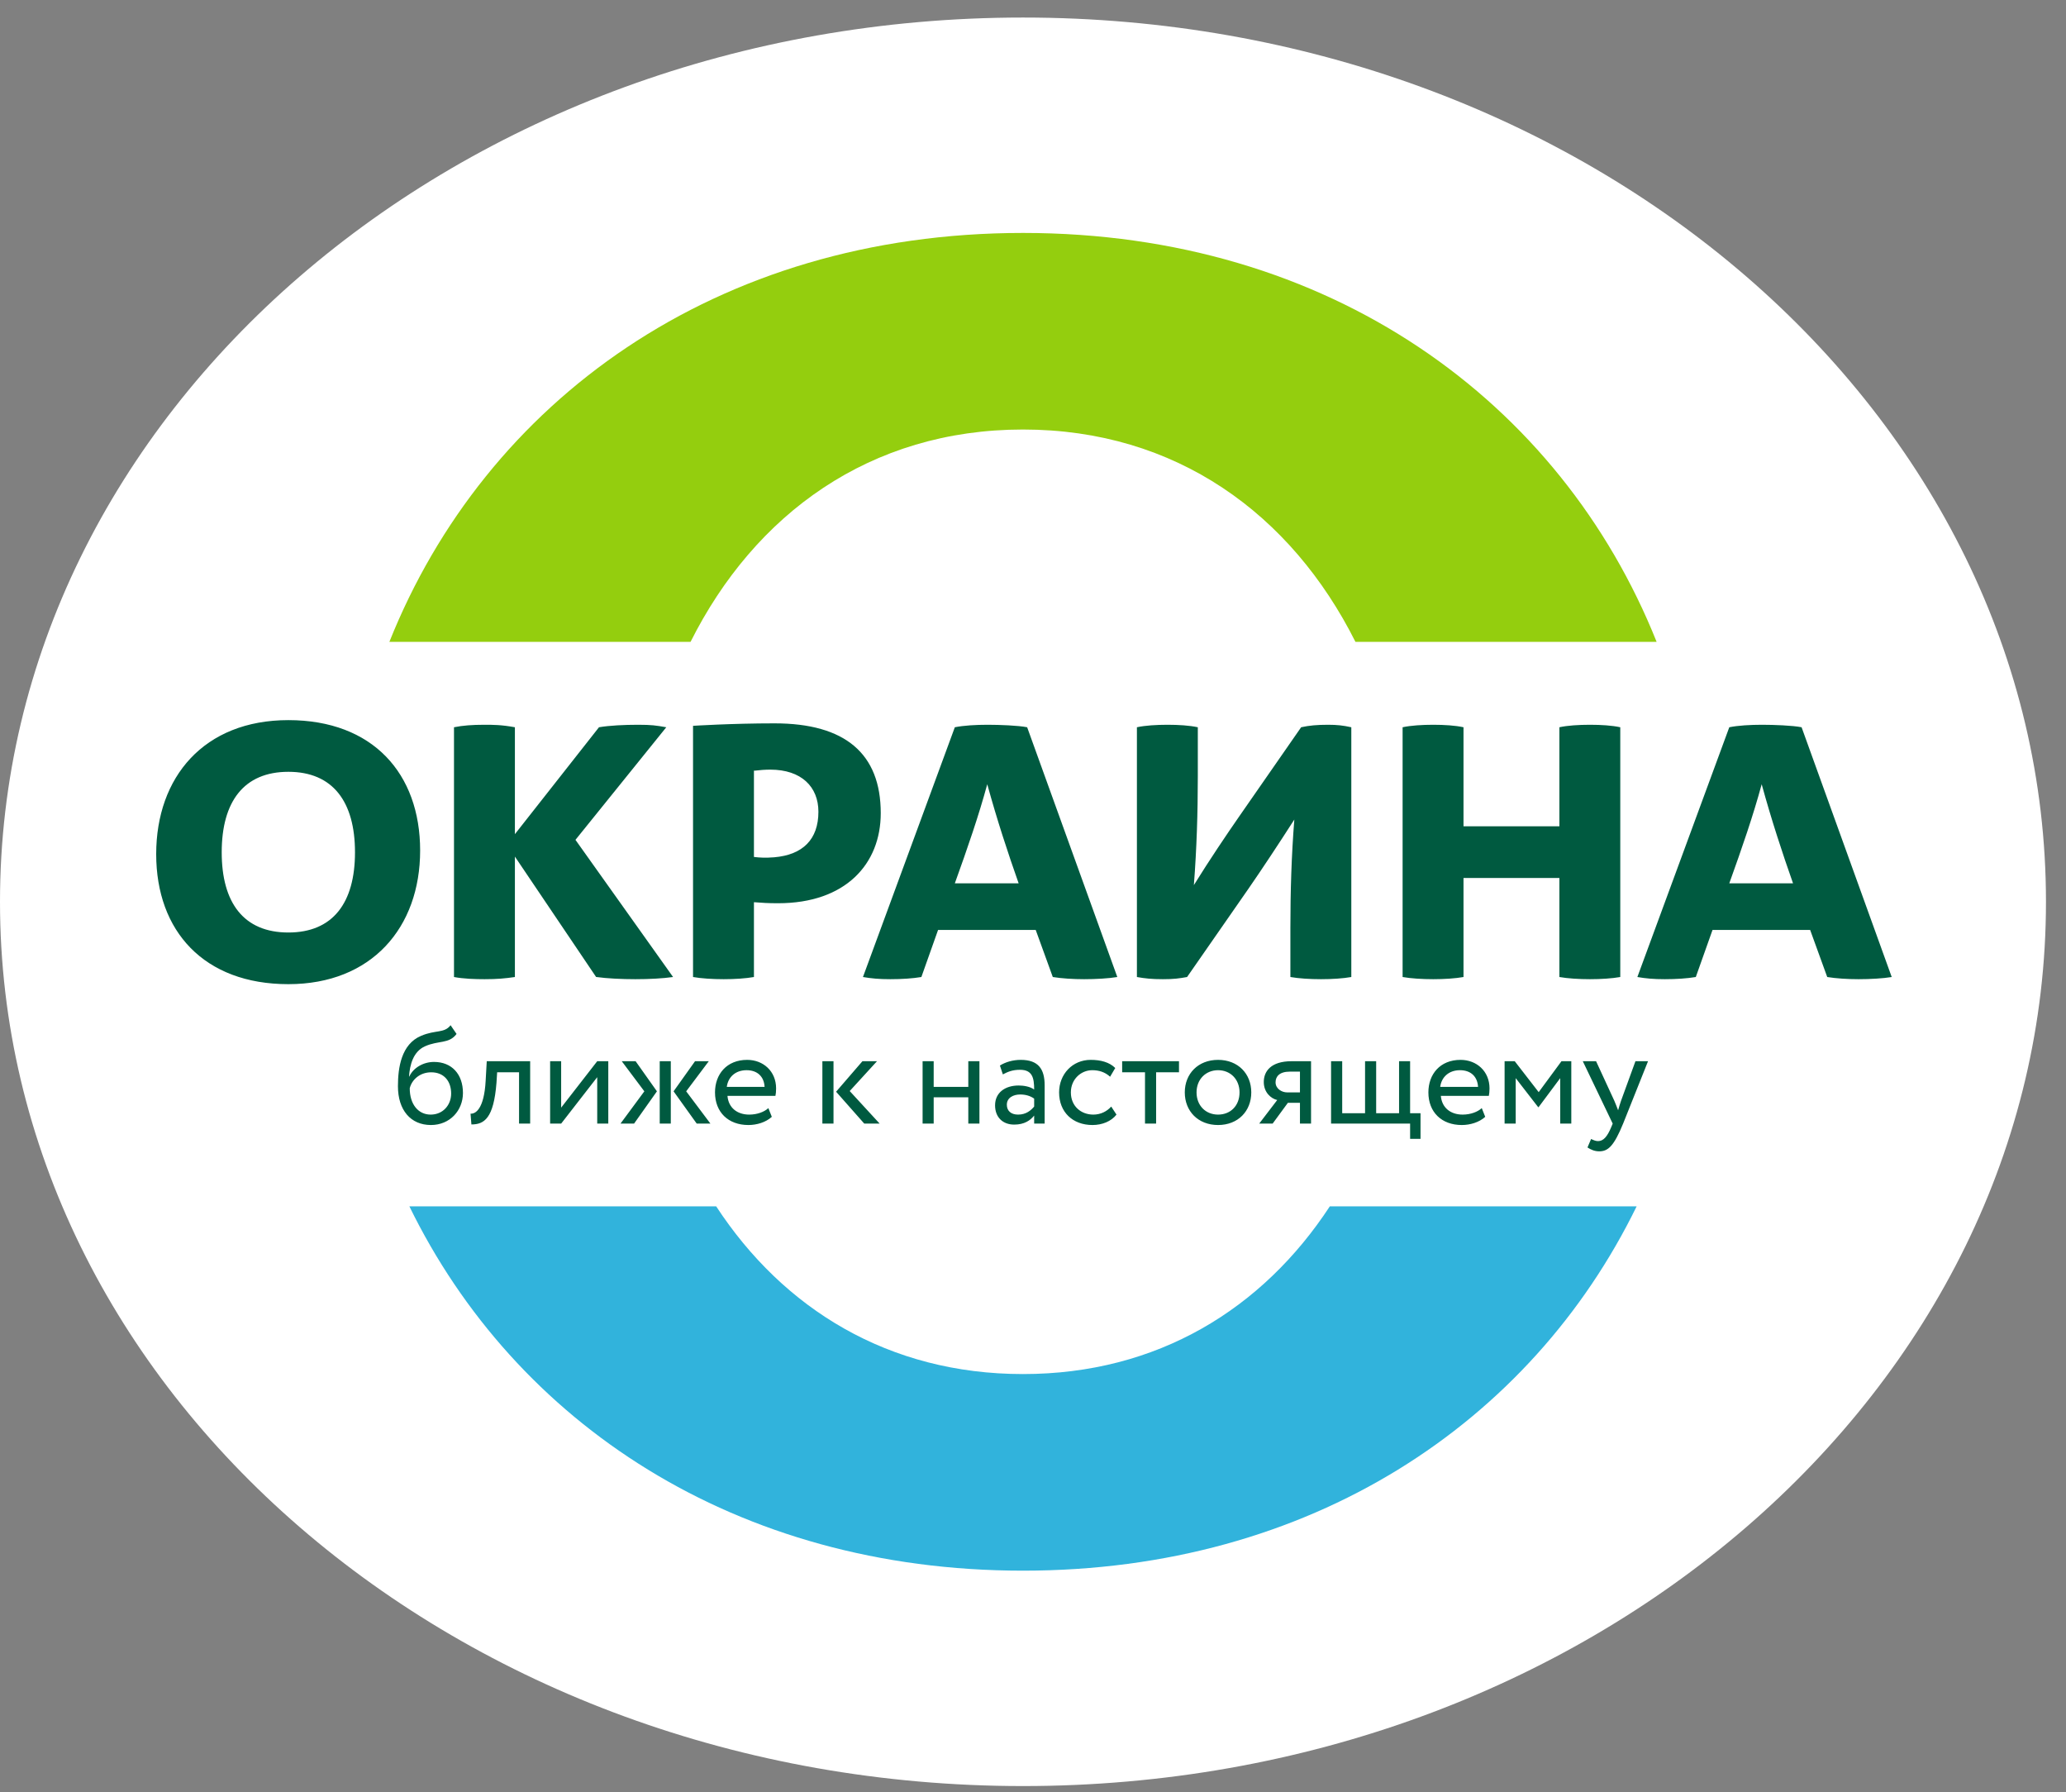
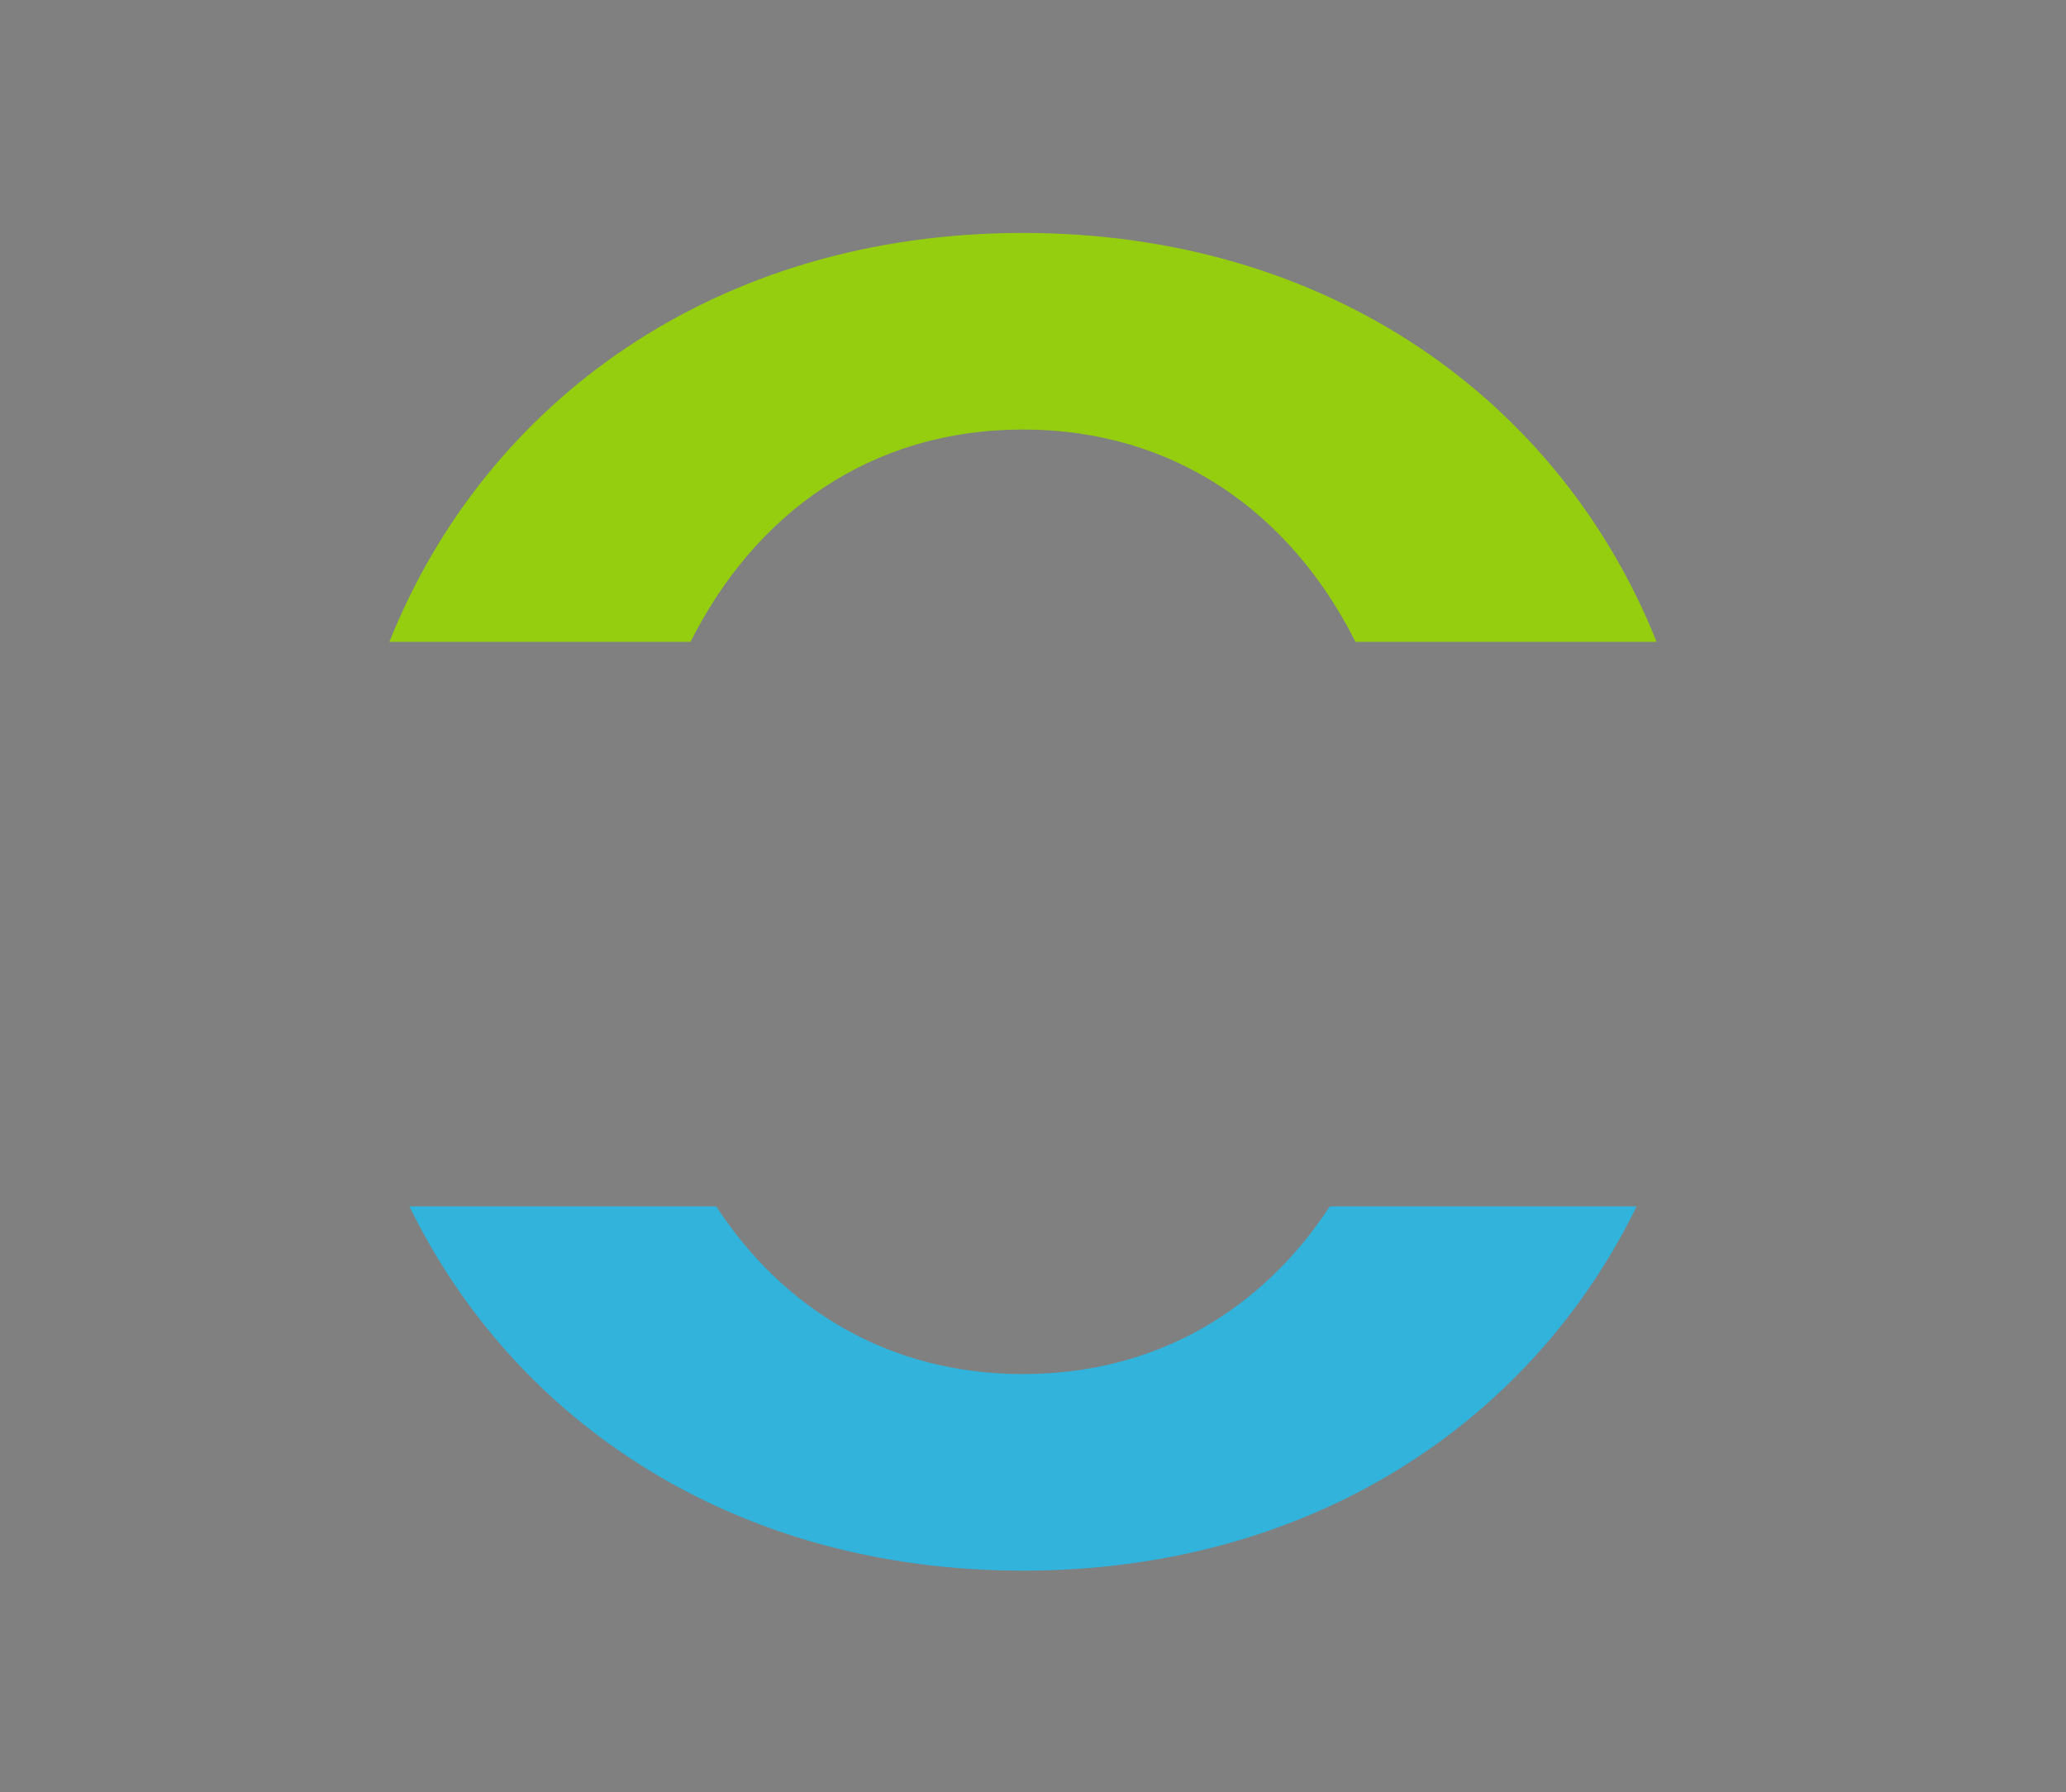
<svg xmlns="http://www.w3.org/2000/svg" width="98" height="85" viewBox="0 0 98 85" fill="none">
  <rect x="0" y="0" width="98" height="85" fill="#808080" stroke="none" />
-   <path fill-rule="evenodd" clip-rule="evenodd" d="M97.05 42.768C97.05 19.608 75.325 0.832 48.526 0.832C21.726 0.832 0 19.608 0 42.768C0 65.928 21.726 84.704 48.526 84.704C75.325 84.704 97.05 65.928 97.05 42.768Z" fill="white" />
  <path fill-rule="evenodd" clip-rule="evenodd" d="M32.756 30.44C35.8 24.376 41.267 20.37 48.525 20.37C55.783 20.37 61.249 24.376 64.295 30.44H78.581C74.028 19.044 63.091 11.047 48.525 11.047C33.959 11.047 23.023 19.044 18.47 30.44H32.756Z" fill="#94CE0E" />
  <path fill-rule="evenodd" clip-rule="evenodd" d="M63.079 57.212C59.893 62.075 54.902 65.165 48.525 65.165C42.149 65.165 37.156 62.075 33.972 57.212H19.419C24.43 67.468 34.882 74.489 48.525 74.489C62.17 74.489 72.622 67.468 77.633 57.212H63.079Z" fill="#31B3DC" />
-   <path fill-rule="evenodd" clip-rule="evenodd" d="M7.409 40.507C7.409 44.156 9.673 46.674 13.678 46.674C17.632 46.674 19.929 43.986 19.929 40.336C19.929 36.687 17.684 34.152 13.678 34.152C9.673 34.152 7.409 36.856 7.409 40.507ZM58.794 38.7C58.185 39.577 57.375 40.777 56.631 41.976C56.765 40.252 56.818 38.529 56.818 36.804V34.49C56.428 34.405 55.904 34.372 55.38 34.372C54.858 34.372 54.317 34.405 53.929 34.49V46.335C54.317 46.404 54.636 46.438 55.16 46.438C55.685 46.438 55.922 46.404 56.309 46.335L59.233 42.129C59.841 41.251 60.637 40.049 61.396 38.867C61.26 40.573 61.209 42.281 61.209 44.022V46.335C61.599 46.404 62.139 46.438 62.664 46.438C63.186 46.438 63.712 46.404 64.099 46.335V34.49C63.712 34.405 63.424 34.372 63.001 34.372C62.476 34.372 62.105 34.405 61.719 34.49L58.794 38.7ZM75.42 34.372C74.897 34.372 74.357 34.405 73.969 34.49V39.188H69.421V34.49C69.034 34.405 68.51 34.372 67.986 34.372C67.462 34.372 66.922 34.405 66.532 34.49V46.335C66.922 46.404 67.462 46.438 67.986 46.438C68.51 46.438 69.034 46.404 69.421 46.335V41.638H73.969V46.335C74.357 46.404 74.897 46.438 75.42 46.438C75.945 46.438 76.469 46.404 76.857 46.335V34.49C76.469 34.405 75.945 34.372 75.42 34.372ZM48.723 34.49C48.299 34.405 47.406 34.372 46.847 34.372C46.29 34.372 45.715 34.405 45.292 34.49L40.934 46.335C41.338 46.404 41.694 46.438 42.234 46.438C42.776 46.438 43.299 46.404 43.705 46.335L44.497 44.103H49.129L49.939 46.335C50.362 46.404 50.903 46.438 51.427 46.438C51.967 46.438 52.592 46.404 52.999 46.335L48.723 34.49ZM32.874 34.422V46.335C33.263 46.404 33.803 46.438 34.326 46.438C34.851 46.438 35.375 46.404 35.763 46.335V42.787C36.202 42.819 36.404 42.836 36.912 42.836C40.104 42.836 41.778 40.979 41.778 38.564C41.778 35.74 40.089 34.305 36.743 34.305C34.698 34.305 32.874 34.422 32.874 34.422ZM28.294 46.335C28.785 46.404 29.493 46.438 30.135 46.438C30.795 46.438 31.436 46.404 31.927 46.335L27.297 39.83L31.605 34.49C31.117 34.405 30.912 34.372 30.27 34.372C29.612 34.372 28.919 34.405 28.413 34.49L24.424 39.56V34.49C23.783 34.372 23.377 34.372 22.988 34.372C22.397 34.372 21.958 34.405 21.535 34.49V46.335C21.991 46.421 22.531 46.438 22.988 46.438C23.579 46.438 23.953 46.404 24.424 46.335V40.624L28.277 46.335H28.294ZM10.517 40.421C10.517 38.022 11.564 36.603 13.678 36.603C15.79 36.603 16.839 38.022 16.839 40.421C16.839 42.819 15.79 44.224 13.678 44.224C11.564 44.224 10.517 42.819 10.517 40.421ZM35.779 36.551C36.052 36.518 36.303 36.5 36.539 36.5C38.01 36.5 38.821 37.312 38.821 38.497C38.821 39.813 38.077 40.54 36.726 40.657C36.303 40.69 36.052 40.675 35.763 40.641V36.535L35.779 36.551ZM46.83 37.193C47.305 38.918 47.812 40.455 48.319 41.892H45.292C45.901 40.202 46.426 38.681 46.83 37.193ZM85.458 34.49C85.036 34.405 84.141 34.372 83.582 34.372C83.025 34.372 82.45 34.405 82.028 34.49L77.668 46.335C78.073 46.404 78.427 46.438 78.969 46.438C79.51 46.438 80.033 46.404 80.44 46.335L81.233 44.103H85.864L86.674 46.335C87.097 46.404 87.638 46.438 88.161 46.438C88.703 46.438 89.326 46.404 89.733 46.335L85.458 34.49ZM83.565 37.193C84.039 38.918 84.546 40.455 85.052 41.892H82.028C82.636 40.202 83.161 38.681 83.565 37.193Z" fill="#005A40" />
-   <path fill-rule="evenodd" clip-rule="evenodd" d="M21.657 49.035C21.294 49.52 20.802 49.33 20.152 49.624C19.599 49.877 19.44 50.5 19.402 51.054H19.415C19.605 50.637 20.086 50.362 20.586 50.362C21.433 50.362 21.96 50.947 21.96 51.835C21.96 52.663 21.342 53.354 20.441 53.354C19.481 53.354 18.876 52.647 18.876 51.513C18.876 50.637 19.034 49.52 19.974 49.125C20.664 48.83 21.072 49.014 21.373 48.621L21.657 49.035ZM20.428 52.86C21.006 52.86 21.4 52.413 21.4 51.86C21.4 51.281 21.065 50.854 20.454 50.854C19.895 50.854 19.526 51.229 19.436 51.611C19.436 52.373 19.841 52.86 20.428 52.86ZM24.621 50.854H23.582L23.55 51.355C23.418 53.036 22.971 53.327 22.361 53.327L22.32 52.815C22.543 52.834 22.964 52.617 23.037 51.25L23.089 50.328H25.148V53.287H24.621V50.854ZM26.095 53.287V50.328H26.618V52.53L28.329 50.328H28.854V53.287H28.329V51.085L26.618 53.287H26.095ZM29.493 50.328H30.15L31.161 51.756L30.077 53.287H29.433L30.564 51.756L29.493 50.328ZM31.294 50.328H31.819V53.287H31.294V50.328ZM32.549 51.756L33.699 53.287H33.049L31.951 51.756L32.969 50.328H33.621L32.549 51.756ZM36.611 52.966C36.322 53.229 35.895 53.354 35.499 53.354C34.541 53.354 33.916 52.742 33.916 51.807C33.916 50.947 34.468 50.264 35.442 50.264C36.204 50.264 36.814 50.803 36.814 51.618C36.814 51.762 36.802 51.881 36.782 51.971H34.507C34.553 52.53 34.962 52.86 35.539 52.86C35.922 52.86 36.257 52.73 36.447 52.552L36.611 52.966ZM34.475 51.545H36.268C36.242 51.058 35.928 50.754 35.414 50.754C34.874 50.754 34.534 51.091 34.475 51.545ZM39.009 50.328H39.537V53.287H39.009V50.328ZM40.306 51.743L41.726 53.287H40.996L39.66 51.775L40.909 50.328H41.6L40.306 51.743ZM45.931 52.038H44.289V53.287H43.763V50.328H44.289V51.545H45.931V50.328H46.459V53.287H45.931V52.038ZM47.431 50.533C47.693 50.368 48.049 50.264 48.417 50.264C49.258 50.264 49.553 50.703 49.553 51.474V53.287H49.055V52.905C48.877 53.131 48.595 53.334 48.108 53.334C47.57 53.334 47.201 52.991 47.201 52.42C47.201 51.816 47.681 51.48 48.319 51.48C48.549 51.48 48.857 51.526 49.055 51.67C49.055 51.118 48.969 50.735 48.385 50.735C48.023 50.735 47.805 50.83 47.57 50.953L47.431 50.533ZM49.055 52.479V52.102C48.87 51.971 48.648 51.906 48.391 51.906C48.076 51.906 47.759 52.053 47.759 52.392C47.759 52.675 47.95 52.86 48.293 52.86C48.679 52.86 48.904 52.656 49.055 52.479ZM52.96 52.86C52.71 53.183 52.275 53.354 51.822 53.354C50.883 53.354 50.238 52.742 50.238 51.807C50.238 50.947 50.868 50.264 51.736 50.264C52.211 50.264 52.624 50.374 52.901 50.65L52.657 51.064C52.407 50.836 52.118 50.754 51.809 50.754C51.277 50.754 50.796 51.183 50.796 51.807C50.796 52.46 51.277 52.86 51.862 52.86C52.216 52.86 52.512 52.703 52.71 52.479L52.96 52.86ZM53.229 50.328H55.925V50.854H54.84V53.287H54.313V50.854H53.229V50.328ZM57.778 50.264C58.725 50.264 59.354 50.922 59.354 51.807C59.354 52.696 58.725 53.354 57.778 53.354C56.831 53.354 56.2 52.696 56.2 51.807C56.2 50.922 56.831 50.264 57.778 50.264ZM57.778 52.86C58.369 52.86 58.797 52.439 58.797 51.807C58.797 51.191 58.369 50.754 57.778 50.754C57.2 50.754 56.758 51.183 56.758 51.807C56.758 52.426 57.187 52.86 57.778 52.86ZM62.189 50.328V53.287H61.663V52.301H61.09L60.367 53.287H59.73L60.584 52.169C60.282 52.099 59.947 51.802 59.947 51.315C59.947 50.809 60.282 50.328 61.267 50.328H62.189ZM61.058 51.807H61.663V50.822H61.183C60.69 50.822 60.506 51.054 60.506 51.329C60.506 51.63 60.795 51.807 61.058 51.807ZM63.139 50.328H63.667V52.794H64.751V50.328H65.278V52.794H66.364V50.328H66.888V52.794H67.382V54.01H66.888V53.287H63.139V50.328ZM70.451 52.966C70.161 53.229 69.734 53.354 69.339 53.354C68.381 53.354 67.755 52.742 67.755 51.807C67.755 50.947 68.307 50.264 69.281 50.264C70.043 50.264 70.655 50.803 70.655 51.618C70.655 51.762 70.641 51.881 70.622 51.971H68.346C68.393 52.53 68.802 52.86 69.379 52.86C69.76 52.86 70.097 52.73 70.287 52.552L70.451 52.966ZM68.316 51.545H70.111C70.083 51.058 69.769 50.754 69.254 50.754C68.716 50.754 68.374 51.091 68.316 51.545ZM71.37 50.328H71.851L72.987 51.795L74.068 50.328H74.534V53.287H74.008V51.131L72.983 52.506H72.962L71.897 51.131V53.287H71.37V50.328ZM76.992 53.287C76.558 54.347 76.282 54.602 75.861 54.602C75.638 54.602 75.46 54.522 75.302 54.418L75.473 54.017C75.572 54.063 75.684 54.117 75.801 54.117C76.051 54.117 76.236 53.918 76.432 53.446L76.498 53.287L75.079 50.328H75.709L76.577 52.209C76.644 52.36 76.696 52.506 76.755 52.656C76.794 52.512 76.84 52.36 76.894 52.203L77.577 50.328H78.174L76.992 53.287Z" fill="#005A40" />
</svg>